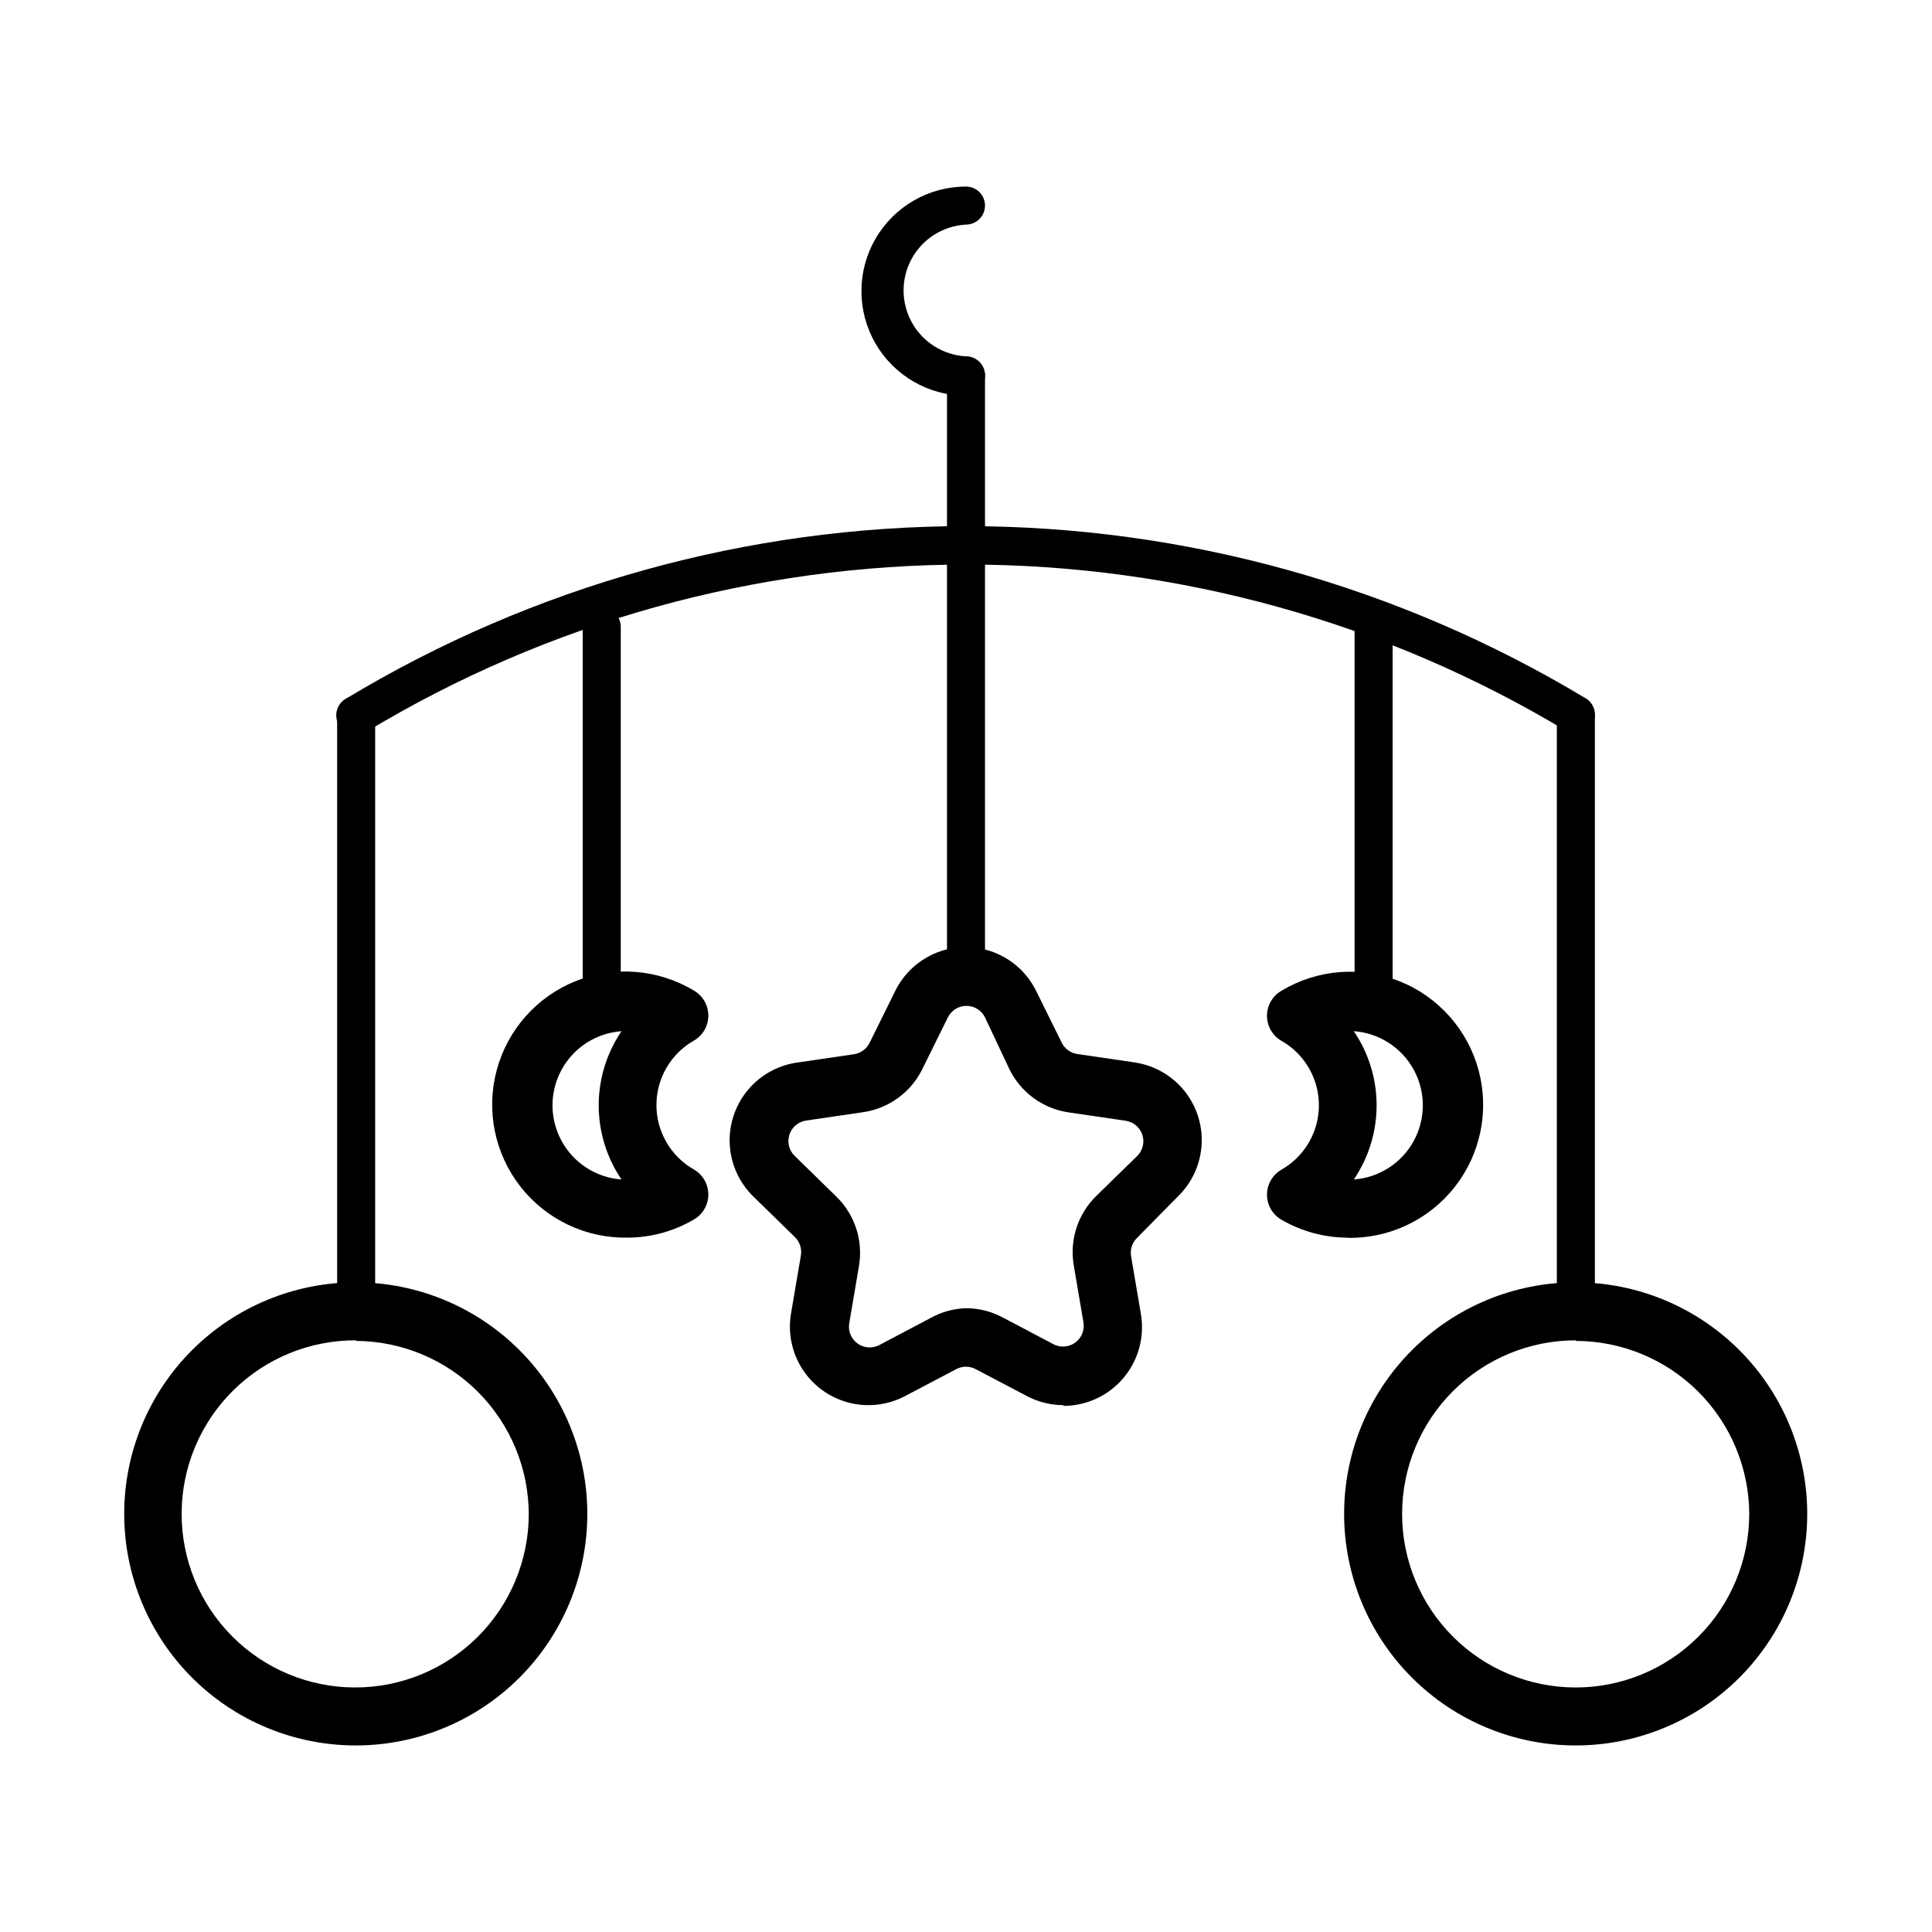
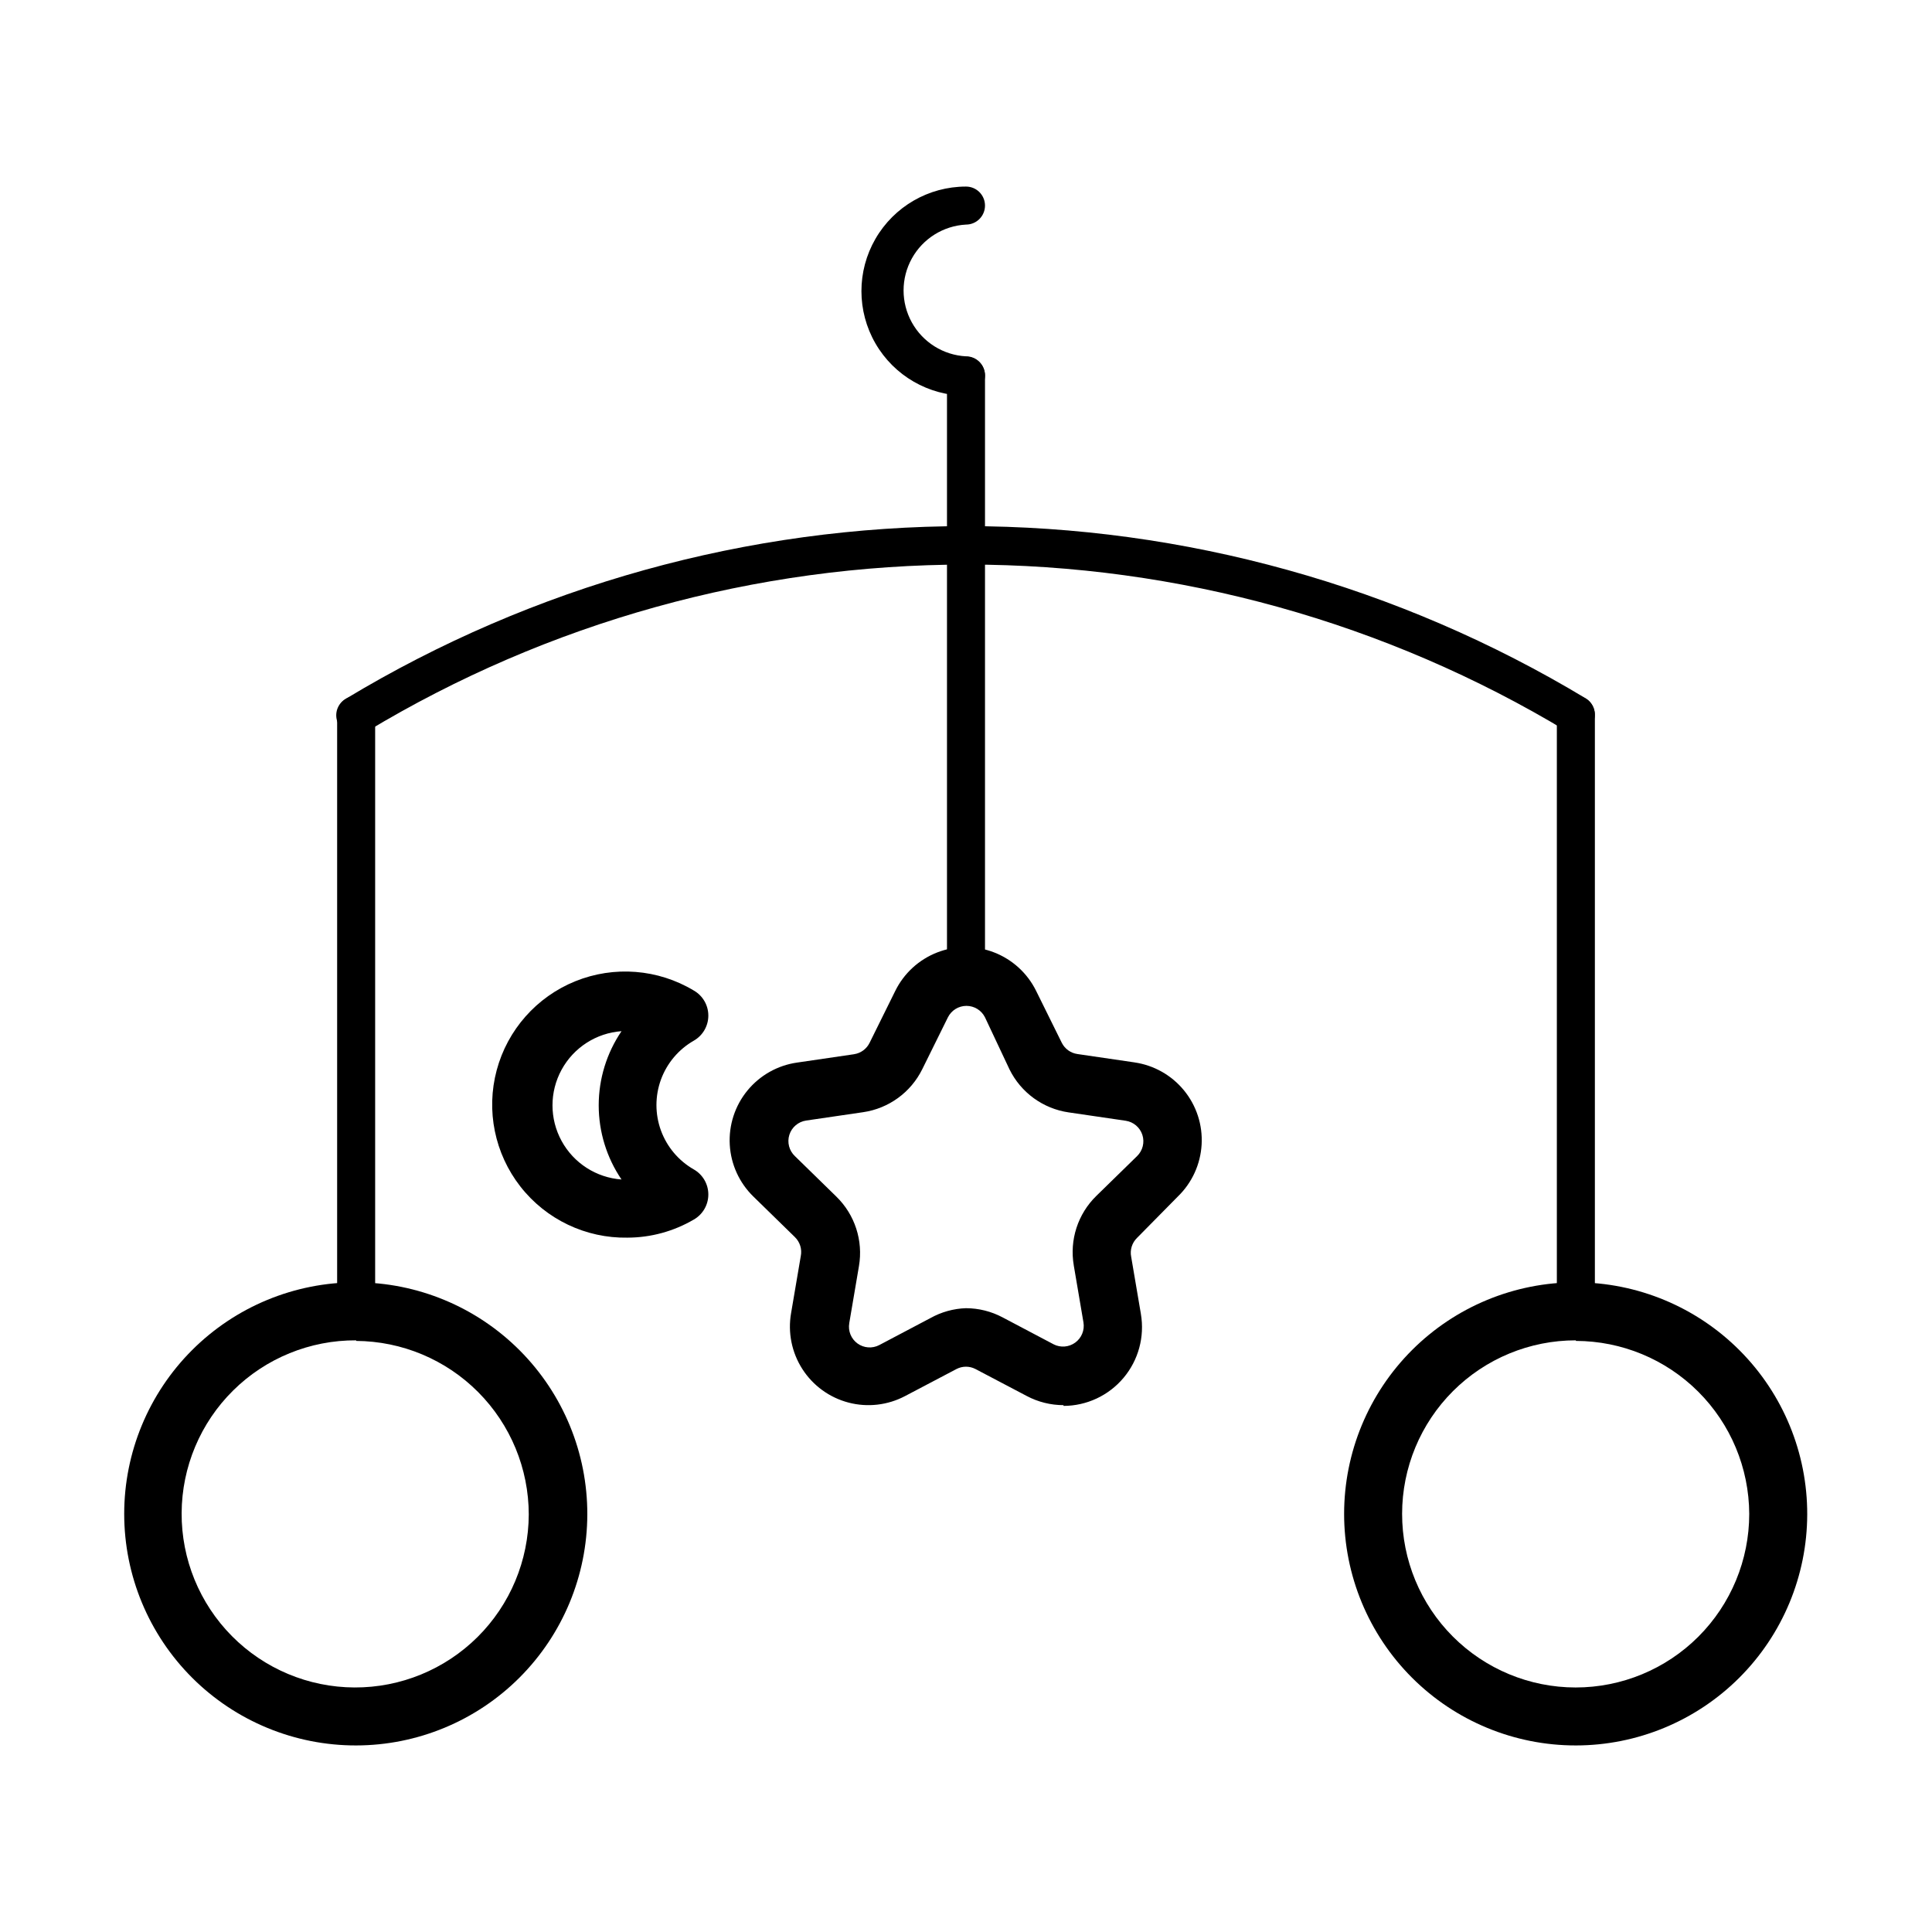
<svg xmlns="http://www.w3.org/2000/svg" fill="#000000" width="800px" height="800px" version="1.1" viewBox="144 144 512 512">
  <g>
    <path d="m400 248.86c-9.902 0-19.047-5.281-24-13.855-4.949-8.574-4.949-19.137 0-27.707 4.953-8.574 14.098-13.855 24-13.855 2.781 0 5.035 2.254 5.035 5.039 0 2.781-2.254 5.035-5.035 5.035-6.016 0.324-11.441 3.719-14.355 8.988-2.918 5.269-2.918 11.668 0 16.938 2.914 5.269 8.34 8.668 14.355 8.988 2.781 0 5.035 2.258 5.035 5.039s-2.254 5.039-5.035 5.039z" />
    <path d="m400 408.01c-2.785 0-5.039-2.254-5.039-5.035v-159.41c0-2.785 2.254-5.039 5.039-5.039 2.781 0 5.035 2.254 5.035 5.039v159.3c0.027 1.352-0.492 2.66-1.438 3.625-0.949 0.969-2.246 1.512-3.598 1.512z" />
    <path d="m238.38 338.59c-2.352 0.109-4.465-1.422-5.09-3.691-0.629-2.269 0.398-4.668 2.473-5.781 49.578-29.891 106.38-45.688 164.27-45.688 57.895 0 114.69 15.797 164.27 45.688 2.281 1.449 3.012 4.434 1.66 6.773-1.352 2.336-4.305 3.191-6.695 1.941-47.992-28.93-102.97-44.219-159-44.219s-111.01 15.289-159 44.219c-0.863 0.535-1.863 0.797-2.875 0.758z" />
    <path d="m425.84 516.38c-3.391-0.004-6.727-0.832-9.723-2.418l-13.605-7.156c-1.578-0.824-3.457-0.824-5.035 0l-13.605 7.156c-4.609 2.438-9.969 3.059-15.012 1.734-5.047-1.324-9.41-4.496-12.227-8.887-2.816-4.387-3.883-9.676-2.988-14.816l2.57-15.113c0.371-1.836-0.219-3.734-1.562-5.039l-10.984-10.73c-3.734-3.629-5.977-8.531-6.273-13.73-0.297-5.203 1.367-10.328 4.664-14.363 3.301-4.031 7.988-6.684 13.148-7.422l15.113-2.215v-0.004c1.793-0.266 3.336-1.395 4.133-3.023l6.801-13.754c2.301-4.672 6.269-8.309 11.121-10.195 4.852-1.891 10.234-1.891 15.09 0 4.852 1.887 8.82 5.523 11.121 10.195l6.801 13.754c0.809 1.609 2.352 2.719 4.133 2.973l15.113 2.215v0.004c5.156 0.742 9.848 3.391 13.145 7.426 3.301 4.031 4.965 9.156 4.664 14.359-0.297 5.199-2.535 10.102-6.273 13.73l-10.832 10.984c-1.344 1.305-1.934 3.203-1.559 5.039l2.57 15.113h-0.004c1.039 6.051-0.641 12.254-4.594 16.949-3.949 4.699-9.77 7.422-15.91 7.434zm-25.844-25.695c3.371 0.008 6.691 0.84 9.672 2.418l13.551 7.152v0.004c1.848 0.941 4.066 0.762 5.738-0.465 1.672-1.223 2.512-3.285 2.172-5.332l-2.57-15.113h0.004c-1.164-6.758 1.078-13.656 5.992-18.438l10.781-10.531c1.5-1.457 2.043-3.637 1.402-5.625-0.645-1.988-2.356-3.438-4.422-3.746l-15.113-2.215h-0.004c-6.777-0.984-12.637-5.246-15.668-11.387l-6.5-13.805c-0.93-1.859-2.832-3.035-4.91-3.035-2.082 0-3.984 1.176-4.914 3.035l-6.801 13.754c-3.031 6.144-8.891 10.402-15.668 11.387l-15.113 2.215c-2.082 0.309-3.805 1.777-4.438 3.781-0.629 2.004-0.062 4.195 1.465 5.641l10.984 10.73c4.914 4.785 7.156 11.684 5.992 18.441l-2.57 15.113h0.004c-0.355 2.059 0.488 4.141 2.18 5.371 1.688 1.227 3.93 1.391 5.777 0.422l13.551-7.152h0.004c2.887-1.613 6.117-2.512 9.422-2.621z" />
    <path d="m238.38 490.68c-2.781 0-5.035-2.254-5.035-5.039v-152.2c0-2.781 2.254-5.039 5.035-5.039 2.785 0 5.039 2.258 5.039 5.039v152.2c0 1.336-0.531 2.621-1.477 3.562-0.945 0.945-2.227 1.477-3.562 1.477z" />
-     <path d="m303.47 414.66c-2.781 0-5.039-2.258-5.039-5.039v-99.504c0-2.781 2.258-5.035 5.039-5.035s5.039 2.254 5.039 5.035v99.453c0.012 1.344-0.512 2.641-1.457 3.594-0.949 0.957-2.238 1.496-3.582 1.496z" />
-     <path d="m508.02 414.66c-2.781 0-5.039-2.258-5.039-5.039v-99.504c0-2.781 2.258-5.035 5.039-5.035s5.039 2.254 5.039 5.035v99.453c0.012 1.344-0.512 2.641-1.461 3.594-0.945 0.957-2.234 1.496-3.578 1.496z" />
    <path d="m561.62 490.68c-2.781 0-5.039-2.254-5.039-5.039v-152.2c0-2.781 2.258-5.039 5.039-5.039s5.039 2.258 5.039 5.039v152.2c0 1.336-0.531 2.621-1.477 3.562-0.945 0.945-2.227 1.477-3.562 1.477z" />
    <path d="m238.38 606.56c-16.289 0.027-31.918-6.422-43.449-17.93-11.527-11.508-18.008-27.125-18.016-43.414-0.004-16.289 6.469-31.914 17.992-43.426 11.523-11.516 27.152-17.973 43.441-17.957 16.289 0.02 31.902 6.512 43.398 18.051 11.5 11.539 17.938 27.176 17.898 43.465-0.039 16.23-6.512 31.785-17.992 43.258-11.48 11.473-27.039 17.93-43.273 17.953zm0-107.36v0.004c-12.203-0.066-23.934 4.719-32.609 13.305-8.676 8.586-13.582 20.27-13.637 32.473-0.059 12.207 4.734 23.934 13.328 32.602s20.277 13.566 32.484 13.613c12.203 0.051 23.926-4.754 32.59-13.352 8.66-8.598 13.551-20.289 13.59-32.492-0.012-12.152-4.828-23.805-13.398-32.422-8.566-8.617-20.195-13.496-32.348-13.574z" />
    <path d="m561.62 606.56c-16.285 0.016-31.91-6.445-43.43-17.961-11.52-11.512-17.988-27.133-17.984-43.418 0.004-16.285 6.484-31.902 18.008-43.41 11.527-11.508 27.152-17.961 43.441-17.938 16.285 0.023 31.895 6.519 43.387 18.059 11.496 11.535 17.93 27.172 17.891 43.457-0.039 16.238-6.516 31.801-18.008 43.273-11.492 11.477-27.066 17.926-43.305 17.938zm0-107.36v0.004c-12.203-0.016-23.91 4.82-32.547 13.441s-13.492 20.32-13.5 32.523c-0.012 12.199 4.828 23.906 13.453 32.539s20.324 13.488 32.527 13.492c12.199 0.004 23.906-4.84 32.535-13.469 8.629-8.625 13.477-20.328 13.477-32.531-0.051-12.16-4.914-23.805-13.52-32.395-8.609-8.59-20.266-13.426-32.426-13.449z" />
    <path d="m310.32 471.99c-11.07 0.195-21.59-4.816-28.41-13.543-6.816-8.723-9.145-20.141-6.281-30.836 2.863-10.695 10.586-19.426 20.848-23.578 10.266-4.148 21.883-3.238 31.375 2.461 2.391 1.363 3.863 3.902 3.863 6.652s-1.473 5.285-3.863 6.648c-4.023 2.305-7.102 5.957-8.695 10.312-1.59 4.356-1.59 9.133 0 13.488 1.594 4.356 4.672 8.004 8.695 10.309 2.391 1.363 3.863 3.902 3.863 6.648 0 2.75-1.473 5.289-3.863 6.652-5.32 3.113-11.367 4.766-17.531 4.785zm-1.613-54.715c-6.684 0.48-12.668 4.328-15.879 10.211-3.215 5.883-3.215 12.996 0 18.879 3.211 5.883 9.195 9.73 15.879 10.211-3.938-5.797-6.043-12.645-6.043-19.648 0-7.008 2.106-13.855 6.043-19.652z" />
-     <path d="m501.16 471.99c-6.16-0.008-12.207-1.641-17.531-4.734-2.391-1.363-3.863-3.902-3.863-6.652 0-2.746 1.473-5.285 3.863-6.648 4.023-2.305 7.102-5.957 8.695-10.309 1.59-4.356 1.59-9.133 0-13.488-1.594-4.356-4.672-8.008-8.695-10.312-2.391-1.363-3.863-3.898-3.863-6.648s1.473-5.289 3.863-6.652c9.492-5.699 21.109-6.609 31.375-2.461 10.262 4.152 17.984 12.883 20.848 23.578 2.863 10.695 0.535 22.113-6.281 30.836-6.82 8.723-17.34 13.738-28.41 13.543zm1.613-54.715c3.938 5.797 6.043 12.645 6.043 19.652 0 7.004-2.106 13.852-6.043 19.648 6.684-0.48 12.668-4.328 15.879-10.211 3.215-5.883 3.215-12.996 0-18.879-3.211-5.883-9.195-9.73-15.879-10.211z" />
  </g>
</svg>